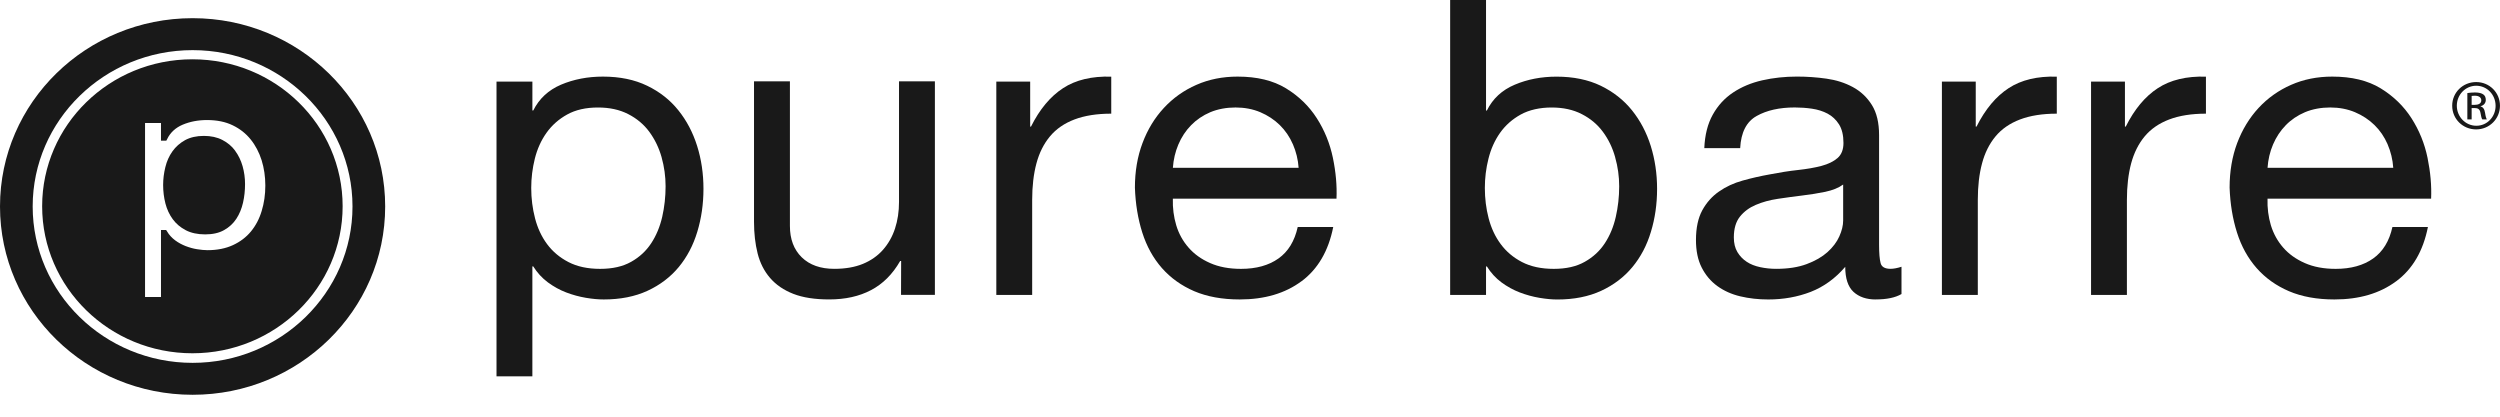
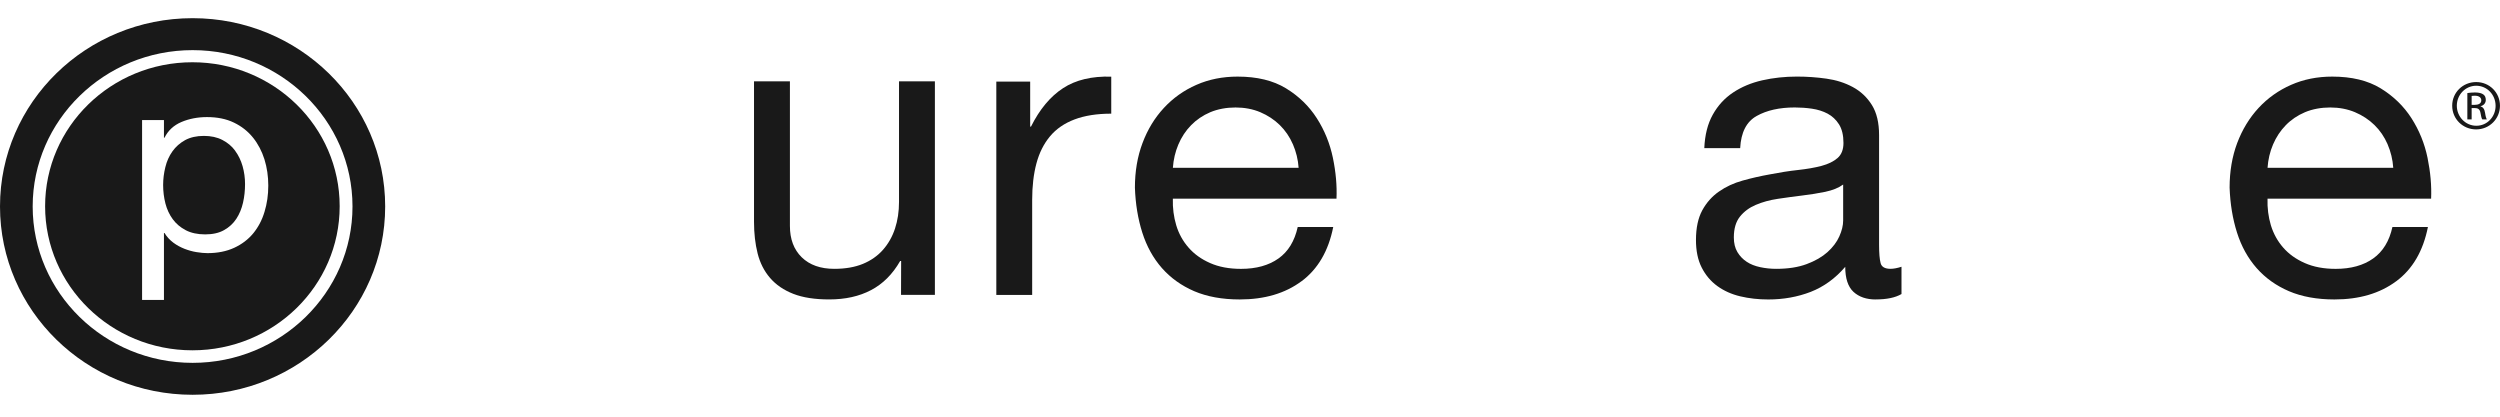
<svg xmlns="http://www.w3.org/2000/svg" width="114" height="19" viewBox="0 0 114 19" fill="none">
  <g clip-path="url(#clip0_4391_34359)">
    <path d="M10.724 6.874C10.572 6.666 10.377 6.504 10.137 6.38C9.898 6.257 9.617 6.197 9.297 6.197C8.96 6.197 8.675 6.263 8.439 6.391C8.205 6.521 8.012 6.692 7.863 6.902C7.712 7.113 7.605 7.353 7.54 7.621C7.474 7.888 7.439 8.159 7.439 8.436C7.439 8.727 7.474 9.008 7.544 9.282C7.614 9.553 7.727 9.79 7.88 9.999C8.033 10.206 8.229 10.372 8.473 10.499C8.715 10.624 9.01 10.688 9.354 10.688C9.698 10.688 9.986 10.624 10.217 10.493C10.449 10.364 10.636 10.191 10.777 9.977C10.918 9.762 11.019 9.517 11.082 9.242C11.145 8.966 11.174 8.681 11.174 8.391C11.174 8.117 11.137 7.845 11.063 7.581C10.987 7.316 10.875 7.082 10.721 6.874" fill="#191919" />
    <path d="M8.774 2.839C5.064 2.839 2.057 5.78 2.057 9.405C2.057 13.03 5.065 15.974 8.774 15.974C12.482 15.974 15.489 13.033 15.489 9.405C15.489 5.778 12.481 2.839 8.774 2.839ZM12.062 9.659C11.95 10.034 11.777 10.361 11.547 10.641C11.317 10.92 11.026 11.14 10.677 11.301C10.329 11.461 9.924 11.543 9.462 11.543C9.313 11.543 9.148 11.527 8.964 11.497C8.78 11.469 8.597 11.416 8.416 11.347C8.238 11.277 8.066 11.186 7.906 11.067C7.745 10.948 7.609 10.8 7.501 10.624H7.476V13.678H6.479V5.475H7.476V6.28H7.501C7.665 5.95 7.923 5.712 8.276 5.562C8.629 5.413 9.017 5.339 9.439 5.339C9.909 5.339 10.318 5.422 10.667 5.591C11.015 5.758 11.304 5.986 11.535 6.273C11.766 6.559 11.94 6.892 12.059 7.267C12.176 7.644 12.234 8.041 12.234 8.463C12.234 8.885 12.177 9.285 12.062 9.659Z" fill="#191919" />
-     <path d="M8.774 2.839C5.064 2.839 2.057 5.78 2.057 9.405C2.057 13.03 5.065 15.974 8.774 15.974C12.482 15.974 15.489 13.033 15.489 9.405C15.489 5.778 12.481 2.839 8.774 2.839ZM12.062 9.659C11.95 10.034 11.777 10.361 11.547 10.641C11.317 10.92 11.026 11.14 10.677 11.301C10.329 11.461 9.924 11.543 9.462 11.543C9.313 11.543 9.148 11.527 8.964 11.497C8.78 11.469 8.597 11.416 8.416 11.347C8.238 11.277 8.066 11.186 7.906 11.067C7.745 10.948 7.609 10.8 7.501 10.624H7.476V13.678H6.479V5.475H7.476V6.28H7.501C7.665 5.95 7.923 5.712 8.276 5.562C8.629 5.413 9.017 5.339 9.439 5.339C9.909 5.339 10.318 5.422 10.667 5.591C11.015 5.758 11.304 5.986 11.535 6.273C11.766 6.559 11.94 6.892 12.059 7.267C12.176 7.644 12.234 8.041 12.234 8.463C12.234 8.885 12.177 9.285 12.062 9.659Z" stroke="#191919" stroke-width="0.27" stroke-miterlimit="10" />
    <path d="M8.783 2.286C12.803 2.286 16.074 5.484 16.074 9.415C16.074 13.346 12.803 16.546 8.783 16.546C4.762 16.546 1.49 13.347 1.49 9.415C1.49 5.483 4.761 2.286 8.783 2.286ZM8.783 0.829C3.932 0.829 0 4.672 0 9.415C0 14.158 3.932 18.002 8.783 18.002C13.633 18.002 17.564 14.158 17.564 9.415C17.564 4.672 13.631 0.829 8.783 0.829Z" fill="#191919" />
-     <path d="M24.277 3.72V5.038H24.317C24.587 4.496 25.011 4.105 25.588 3.859C26.166 3.615 26.802 3.493 27.495 3.493C28.264 3.493 28.936 3.632 29.507 3.908C30.079 4.184 30.553 4.556 30.931 5.027C31.31 5.497 31.595 6.039 31.789 6.655C31.982 7.269 32.078 7.921 32.078 8.611C32.078 9.301 31.983 9.956 31.797 10.569C31.611 11.186 31.328 11.721 30.951 12.178C30.572 12.635 30.097 12.996 29.526 13.26C28.954 13.524 28.289 13.655 27.531 13.655C27.288 13.655 27.015 13.631 26.715 13.58C26.412 13.528 26.114 13.448 25.818 13.335C25.523 13.223 25.244 13.068 24.981 12.874C24.718 12.678 24.496 12.436 24.316 12.148H24.276V17.161H22.641V3.72H24.276H24.277ZM30.169 7.169C30.046 6.737 29.859 6.352 29.609 6.011C29.359 5.673 29.038 5.403 28.646 5.203C28.254 5.001 27.796 4.902 27.268 4.902C26.716 4.902 26.247 5.008 25.862 5.222C25.477 5.435 25.163 5.714 24.918 6.059C24.673 6.405 24.498 6.796 24.388 7.235C24.279 7.674 24.224 8.12 24.224 8.572C24.224 9.048 24.282 9.51 24.398 9.955C24.513 10.4 24.696 10.792 24.947 11.131C25.198 11.47 25.522 11.743 25.921 11.95C26.318 12.156 26.799 12.26 27.364 12.26C27.929 12.26 28.401 12.154 28.78 11.939C29.159 11.727 29.463 11.445 29.695 11.093C29.926 10.742 30.093 10.339 30.197 9.889C30.299 9.437 30.351 8.973 30.351 8.496C30.351 8.045 30.29 7.602 30.168 7.169" fill="#191919" />
    <path d="M41.087 13.447L41.092 11.903H41.047C40.701 12.506 40.258 12.948 39.717 13.23C39.18 13.514 38.543 13.654 37.812 13.654C37.158 13.654 36.611 13.57 36.174 13.399C35.738 13.229 35.386 12.988 35.116 12.675C34.845 12.361 34.656 11.988 34.547 11.555C34.438 11.122 34.383 10.641 34.383 10.114V3.71H36.02V10.302C36.02 10.905 36.199 11.381 36.559 11.733C36.92 12.084 37.415 12.259 38.044 12.259C38.547 12.259 38.978 12.184 39.346 12.034C39.712 11.883 40.018 11.669 40.262 11.394C40.506 11.117 40.69 10.794 40.812 10.424C40.934 10.053 40.995 9.649 40.995 9.209V3.71H42.631V13.447H41.086H41.087Z" fill="#191919" />
    <path d="M46.976 3.72V5.772H47.014C47.409 4.981 47.896 4.398 48.475 4.021C49.053 3.643 49.786 3.469 50.673 3.495V5.183C50.018 5.183 49.458 5.272 48.996 5.447C48.533 5.623 48.161 5.88 47.878 6.219C47.596 6.558 47.39 6.969 47.261 7.452C47.132 7.935 47.067 8.491 47.067 9.119V13.45H45.432V3.72H46.975H46.976Z" fill="#191919" />
    <path d="M59.345 12.826C58.6 13.38 57.662 13.655 56.53 13.655C55.734 13.655 55.043 13.528 54.458 13.279C53.875 13.028 53.384 12.677 52.985 12.226C52.587 11.773 52.288 11.233 52.089 10.607C51.889 9.978 51.777 9.295 51.752 8.555C51.752 7.814 51.867 7.137 52.099 6.522C52.329 5.908 52.653 5.374 53.072 4.923C53.49 4.472 53.983 4.12 54.556 3.869C55.127 3.617 55.754 3.493 56.436 3.493C57.321 3.493 58.056 3.671 58.641 4.028C59.226 4.385 59.694 4.84 60.047 5.392C60.401 5.944 60.644 6.547 60.78 7.197C60.915 7.85 60.97 8.471 60.944 9.06H53.482C53.469 9.487 53.522 9.891 53.637 10.274C53.753 10.658 53.94 10.996 54.197 11.289C54.453 11.584 54.781 11.82 55.18 11.995C55.579 12.172 56.048 12.26 56.59 12.26C57.285 12.26 57.854 12.102 58.298 11.787C58.742 11.473 59.034 10.994 59.176 10.352H60.795C60.577 11.447 60.094 12.271 59.35 12.825M58.955 6.577C58.808 6.238 58.607 5.947 58.357 5.701C58.106 5.456 57.809 5.261 57.469 5.116C57.129 4.973 56.751 4.901 56.34 4.901C55.928 4.901 55.533 4.973 55.191 5.116C54.851 5.261 54.558 5.459 54.314 5.71C54.068 5.961 53.876 6.254 53.734 6.587C53.593 6.92 53.51 7.274 53.483 7.652H59.217C59.191 7.275 59.103 6.918 58.956 6.577" fill="#191919" />
-     <path d="M67.763 0V5.039H67.802C68.07 4.498 68.494 4.105 69.073 3.862C69.651 3.617 70.286 3.495 70.98 3.495C71.749 3.495 72.42 3.634 72.992 3.909C73.563 4.186 74.038 4.558 74.417 5.028C74.796 5.499 75.082 6.041 75.275 6.657C75.466 7.271 75.563 7.923 75.563 8.613C75.563 9.303 75.469 9.957 75.282 10.57C75.098 11.187 74.815 11.722 74.436 12.18C74.058 12.636 73.583 12.997 73.011 13.262C72.439 13.525 71.775 13.657 71.018 13.657C70.772 13.657 70.5 13.632 70.198 13.581C69.896 13.53 69.598 13.448 69.303 13.336C69.008 13.224 68.729 13.069 68.466 12.876C68.203 12.68 67.981 12.438 67.802 12.15H67.763V13.448H66.127V0H67.763ZM73.652 7.17C73.531 6.737 73.345 6.352 73.093 6.012C72.843 5.673 72.521 5.403 72.13 5.204C71.738 5.001 71.279 4.902 70.752 4.902C70.225 4.902 69.732 5.009 69.347 5.222C68.961 5.435 68.646 5.714 68.402 6.059C68.158 6.405 67.983 6.797 67.874 7.236C67.763 7.674 67.709 8.12 67.709 8.573C67.709 9.048 67.766 9.51 67.882 9.955C67.998 10.4 68.181 10.792 68.433 11.131C68.683 11.47 69.005 11.743 69.404 11.95C69.802 12.156 70.283 12.26 70.849 12.26C71.415 12.26 71.886 12.154 72.264 11.939C72.643 11.727 72.949 11.446 73.18 11.093C73.411 10.742 73.578 10.339 73.68 9.889C73.783 9.437 73.835 8.974 73.835 8.496C73.835 8.045 73.774 7.602 73.65 7.17" fill="#191919" />
    <path d="M85.533 13.656C85.108 13.656 84.77 13.539 84.518 13.308C84.267 13.074 84.143 12.694 84.143 12.167C83.693 12.693 83.168 13.074 82.571 13.308C81.974 13.539 81.328 13.656 80.632 13.656C80.183 13.656 79.759 13.608 79.361 13.514C78.962 13.42 78.611 13.262 78.31 13.044C78.007 12.824 77.77 12.541 77.595 12.195C77.421 11.852 77.336 11.434 77.336 10.945C77.336 10.393 77.433 9.94 77.624 9.589C77.817 9.238 78.07 8.952 78.386 8.734C78.701 8.513 79.06 8.347 79.465 8.234C79.87 8.12 80.284 8.027 80.708 7.951C81.158 7.863 81.585 7.796 81.99 7.752C82.394 7.708 82.753 7.646 83.059 7.565C83.367 7.482 83.612 7.364 83.792 7.207C83.972 7.05 84.062 6.821 84.062 6.519C84.062 6.168 83.994 5.886 83.86 5.672C83.725 5.458 83.549 5.295 83.339 5.182C83.125 5.069 82.887 4.995 82.624 4.956C82.36 4.918 82.099 4.9 81.841 4.9C81.147 4.9 80.567 5.029 80.105 5.288C79.641 5.546 79.389 6.036 79.352 6.755H77.716C77.742 6.152 77.871 5.642 78.103 5.228C78.335 4.812 78.642 4.476 79.029 4.219C79.415 3.962 79.859 3.776 80.36 3.662C80.863 3.548 81.39 3.492 81.942 3.492C82.394 3.492 82.84 3.523 83.284 3.586C83.726 3.648 84.13 3.776 84.49 3.971C84.851 4.166 85.14 4.439 85.359 4.79C85.578 5.141 85.686 5.599 85.686 6.163V11.166C85.686 11.544 85.709 11.819 85.755 11.994C85.799 12.171 85.95 12.258 86.207 12.258C86.348 12.258 86.515 12.226 86.708 12.164V13.408C86.427 13.573 86.034 13.654 85.533 13.654M83.239 8.746C82.903 8.814 82.553 8.871 82.185 8.915C81.818 8.96 81.447 9.01 81.073 9.066C80.698 9.122 80.365 9.214 80.067 9.341C79.772 9.465 79.53 9.644 79.343 9.876C79.156 10.11 79.063 10.425 79.063 10.828C79.063 11.092 79.117 11.314 79.227 11.497C79.337 11.678 79.478 11.826 79.652 11.939C79.824 12.053 80.031 12.133 80.271 12.184C80.507 12.234 80.749 12.259 80.995 12.259C81.536 12.259 82 12.187 82.386 12.042C82.773 11.898 83.088 11.716 83.334 11.496C83.578 11.275 83.759 11.037 83.873 10.78C83.989 10.522 84.048 10.282 84.048 10.055V8.415C83.841 8.565 83.57 8.676 83.236 8.746" fill="#191919" />
-     <path d="M90.094 3.72V5.772H90.13C90.528 4.981 91.014 4.398 91.593 4.021C92.171 3.643 92.903 3.469 93.79 3.495V5.183C93.135 5.183 92.576 5.272 92.114 5.447C91.651 5.623 91.278 5.88 90.996 6.219C90.715 6.558 90.508 6.969 90.381 7.452C90.251 7.935 90.188 8.491 90.188 9.119V13.45H88.551V3.72H90.097H90.094Z" fill="#191919" />
-     <path d="M96.897 3.72V5.772H96.935C97.33 4.981 97.817 4.398 98.396 4.021C98.974 3.643 99.706 3.469 100.591 3.495V5.183C99.937 5.183 99.378 5.272 98.916 5.447C98.453 5.623 98.081 5.88 97.797 6.219C97.516 6.558 97.31 6.969 97.18 7.452C97.052 7.935 96.987 8.491 96.987 9.119V13.45H95.352V3.72H96.897Z" fill="#191919" />
    <path d="M109.265 12.826C108.519 13.38 107.583 13.655 106.45 13.655C105.652 13.655 104.962 13.528 104.378 13.279C103.792 13.028 103.301 12.677 102.903 12.226C102.505 11.773 102.206 11.233 102.008 10.607C101.808 9.978 101.696 9.295 101.67 8.555C101.67 7.814 101.786 7.137 102.016 6.522C102.248 5.908 102.573 5.374 102.99 4.923C103.408 4.472 103.903 4.12 104.474 3.869C105.045 3.617 105.672 3.493 106.351 3.493C107.237 3.493 107.973 3.671 108.558 4.028C109.141 4.385 109.61 4.84 109.964 5.392C110.317 5.944 110.562 6.547 110.696 7.197C110.829 7.85 110.884 8.471 110.859 9.06H103.399C103.385 9.487 103.438 9.891 103.552 10.274C103.67 10.658 103.857 10.996 104.113 11.289C104.37 11.584 104.699 11.82 105.098 11.995C105.497 12.172 105.967 12.26 106.507 12.26C107.203 12.26 107.772 12.102 108.216 11.787C108.66 11.473 108.954 10.994 109.094 10.352H110.713C110.495 11.447 110.014 12.271 109.268 12.825M108.874 6.577C108.726 6.238 108.527 5.947 108.275 5.701C108.023 5.456 107.729 5.261 107.386 5.116C107.045 4.973 106.668 4.901 106.258 4.901C105.847 4.901 105.45 4.973 105.109 5.116C104.768 5.261 104.475 5.459 104.231 5.71C103.986 5.961 103.793 6.254 103.651 6.587C103.509 6.92 103.426 7.274 103.4 7.652H109.132C109.107 7.275 109.02 6.918 108.873 6.577" fill="#191919" />
    <path d="M112.917 3.742C113.52 3.742 113.999 4.221 113.999 4.82C113.999 5.418 113.519 5.901 112.912 5.901C112.305 5.901 111.82 5.427 111.82 4.82C111.82 4.213 112.31 3.742 112.912 3.742H112.917ZM112.912 3.91C112.427 3.91 112.031 4.318 112.031 4.82C112.031 5.322 112.427 5.734 112.917 5.734C113.407 5.739 113.799 5.332 113.799 4.825C113.799 4.318 113.407 3.91 112.917 3.91H112.912ZM112.707 5.446H112.511V4.244C112.613 4.23 112.712 4.216 112.859 4.216C113.045 4.216 113.167 4.254 113.24 4.307C113.314 4.359 113.352 4.441 113.352 4.555C113.352 4.714 113.245 4.809 113.113 4.847V4.856C113.22 4.875 113.294 4.971 113.319 5.148C113.347 5.334 113.377 5.406 113.397 5.444H113.192C113.162 5.406 113.133 5.295 113.108 5.138C113.078 4.984 113 4.927 112.844 4.927H112.707V5.444V5.446ZM112.707 4.781H112.849C113.011 4.781 113.147 4.724 113.147 4.575C113.147 4.469 113.068 4.364 112.849 4.364C112.785 4.364 112.742 4.369 112.707 4.374V4.781Z" fill="#191919" />
  </g>
  <defs>
    <clipPath id="clip0_4391_34359">
      <rect width="114" height="18.002" fill="white" />
    </clipPath>
  </defs>
</svg>